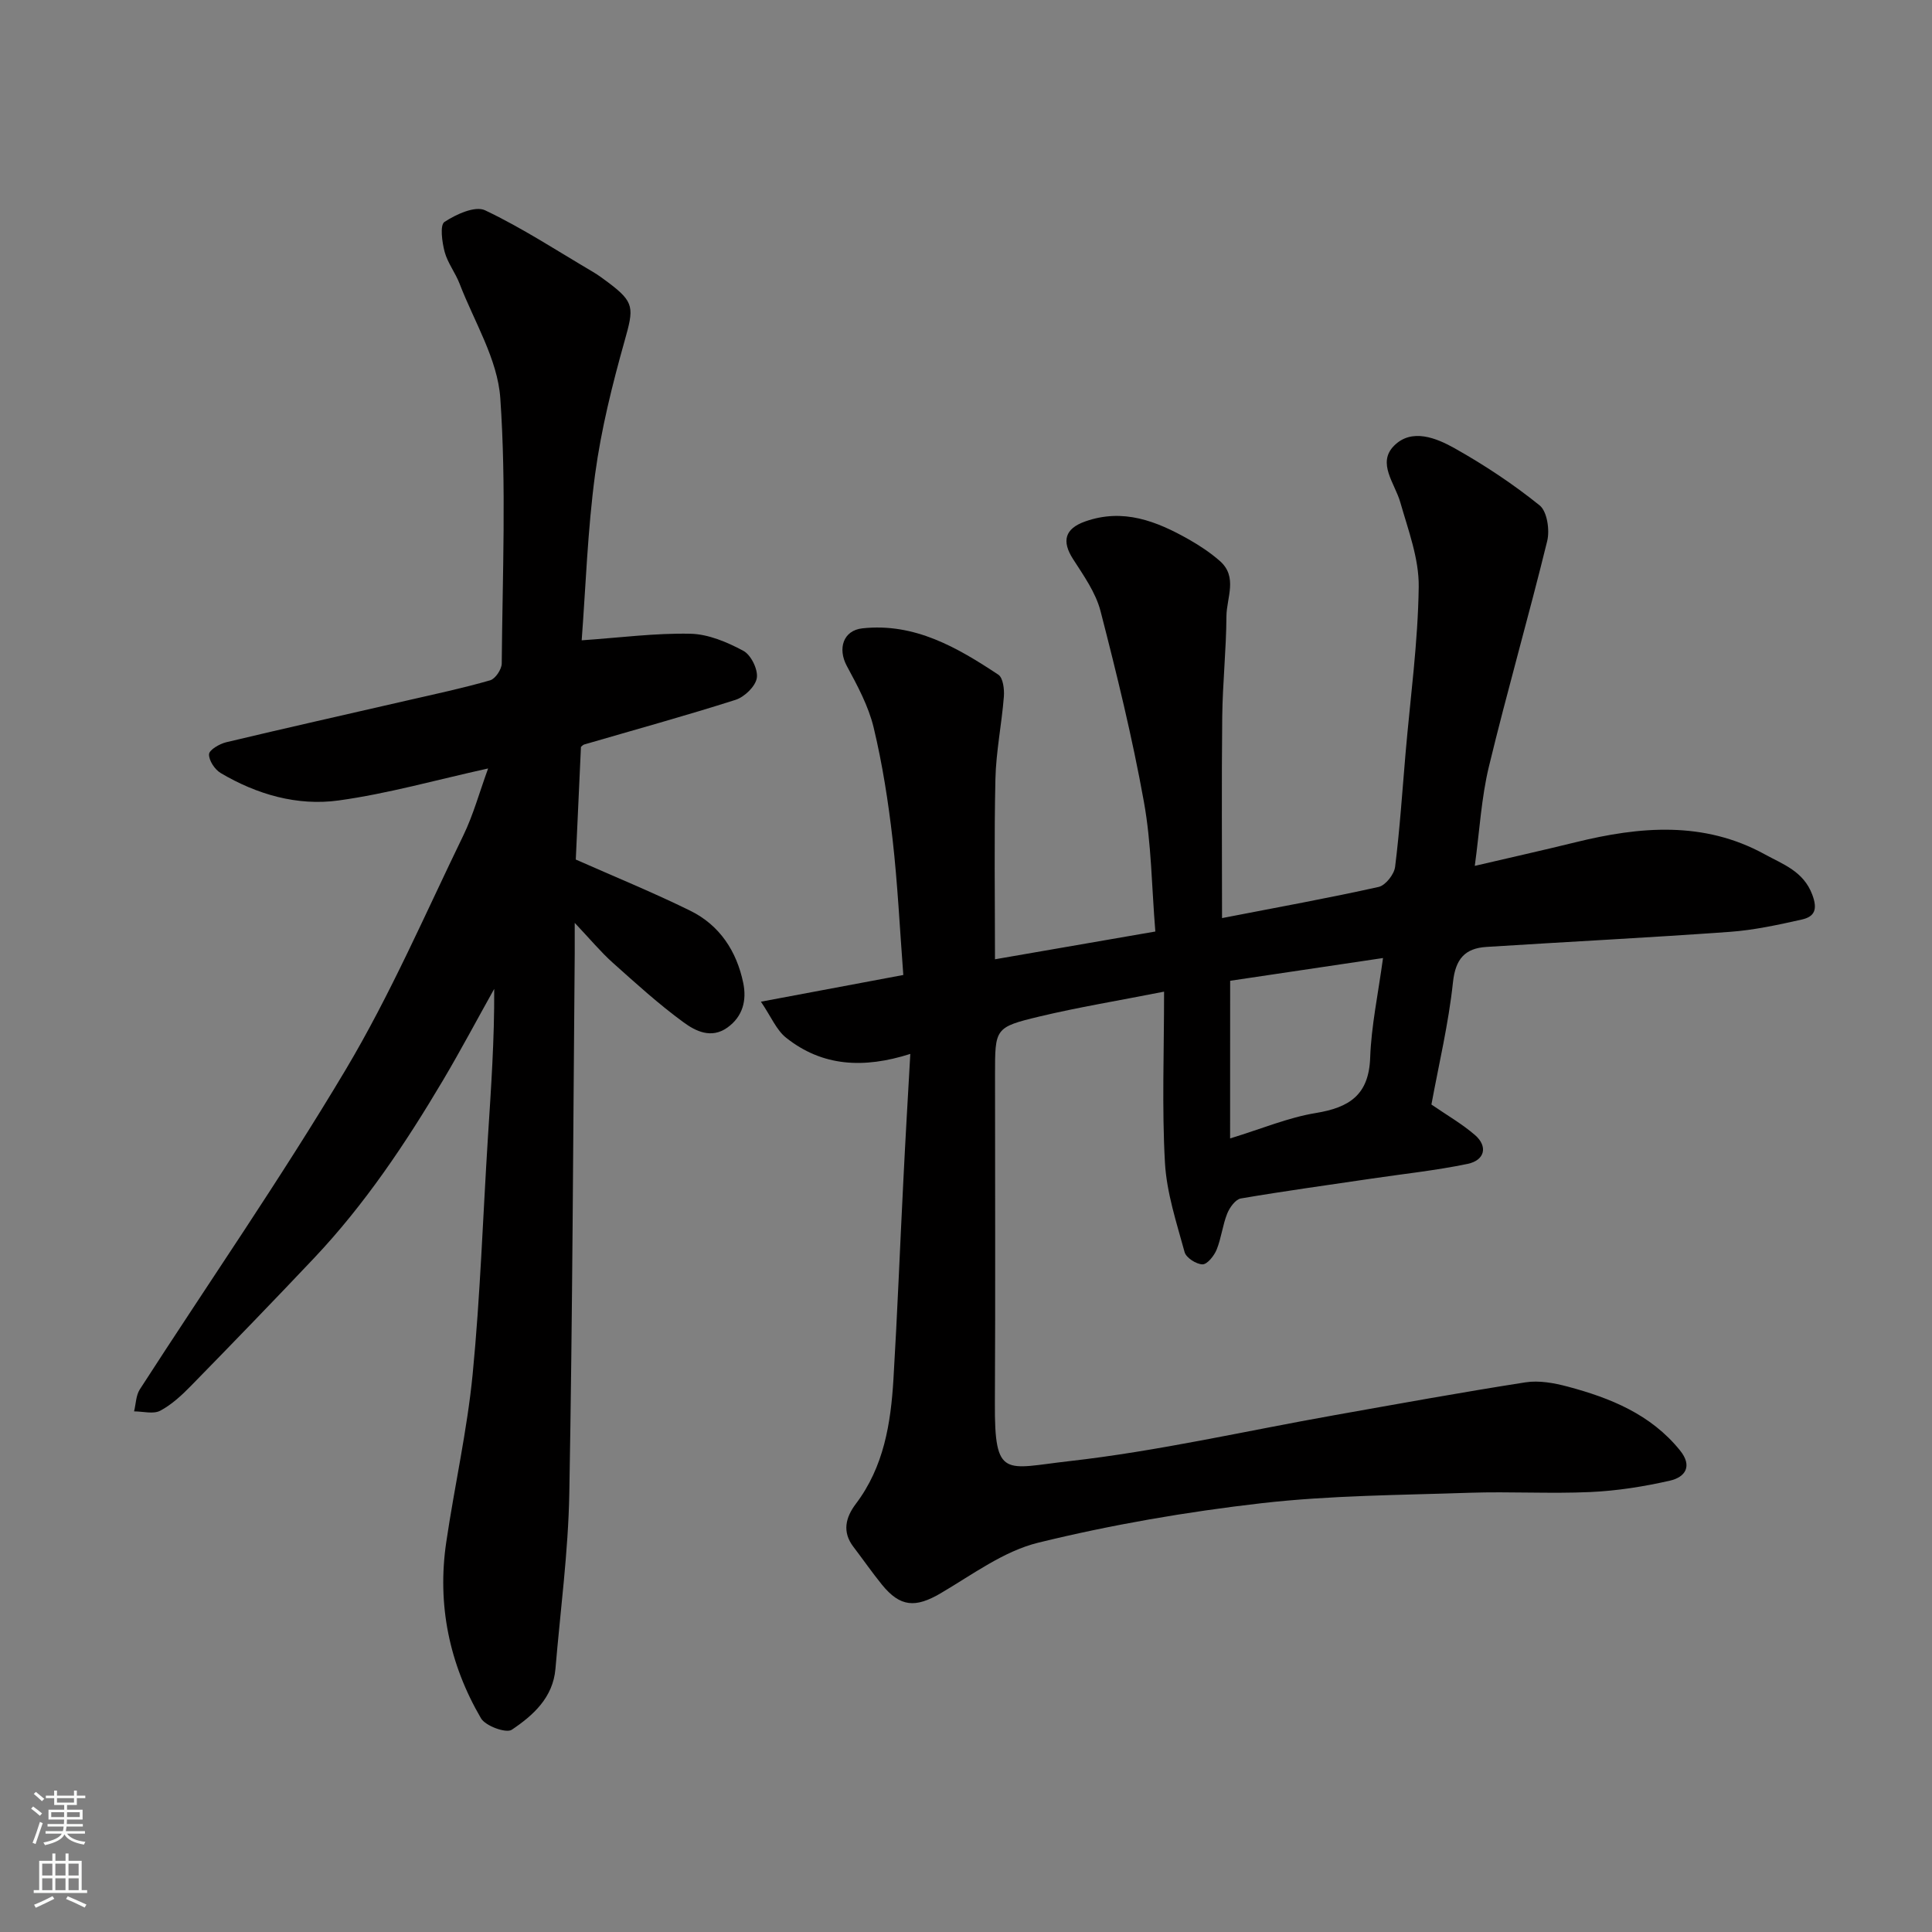
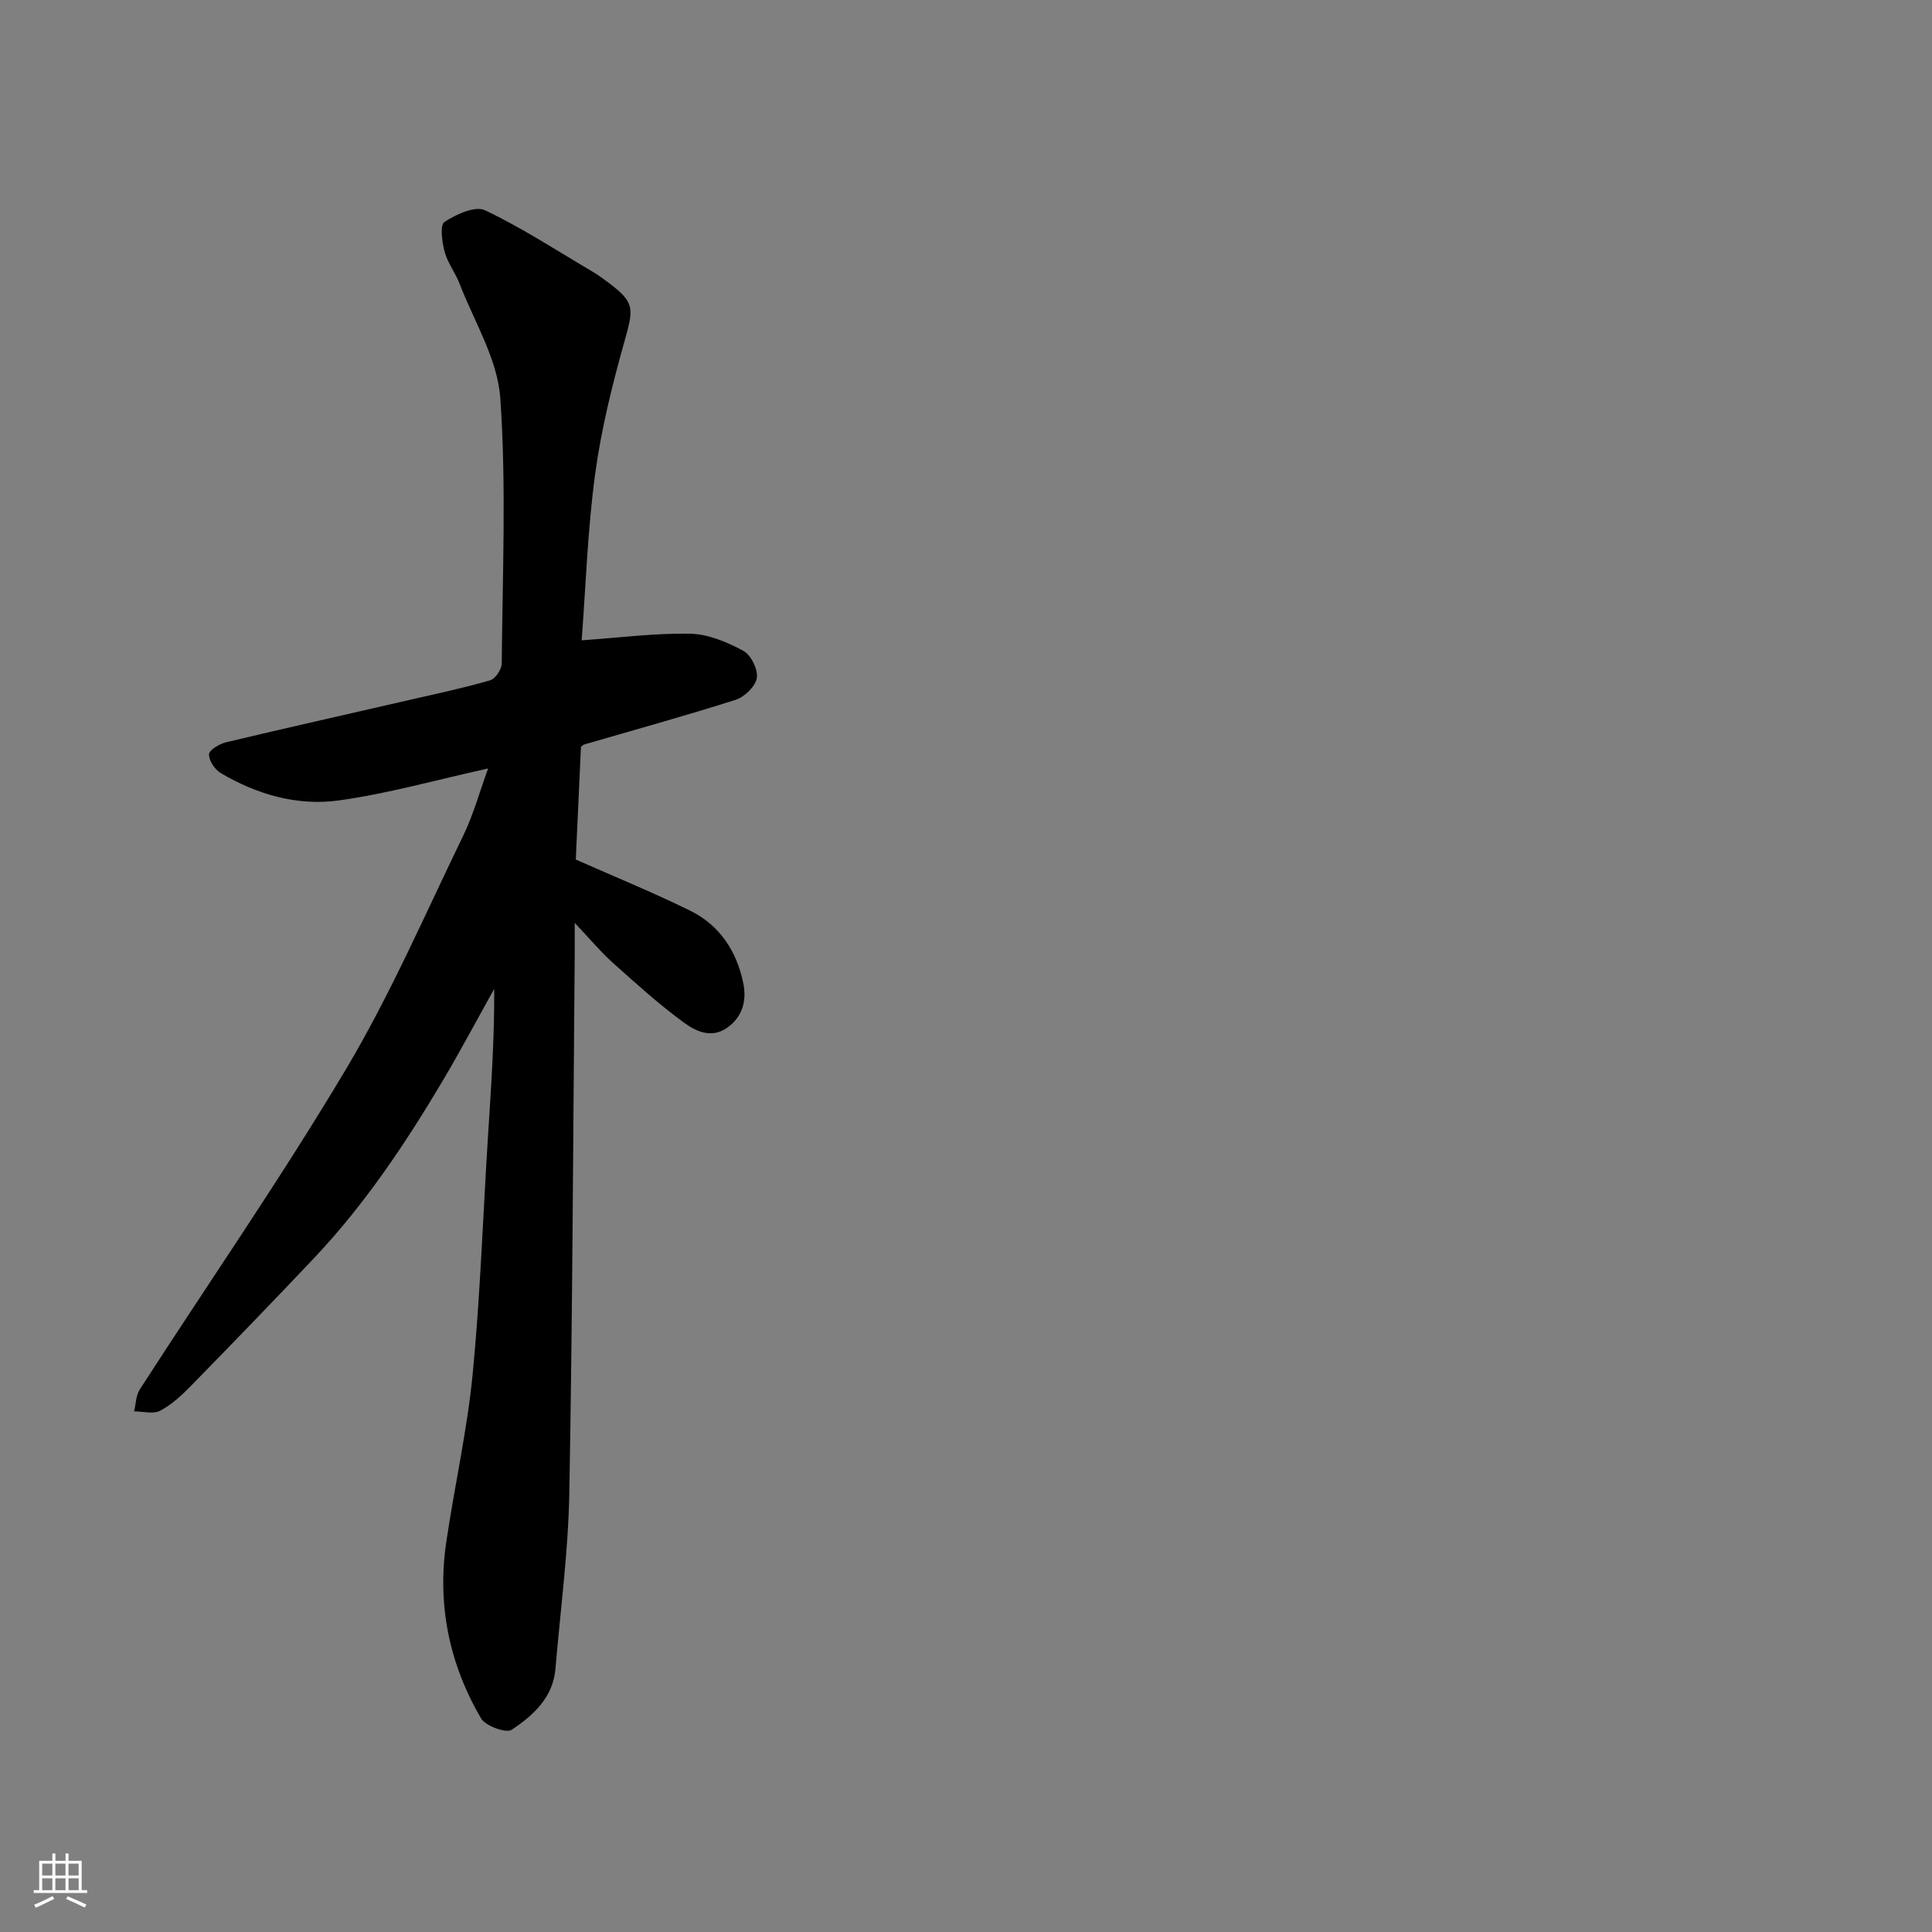
<svg xmlns="http://www.w3.org/2000/svg" enable-background="new 0 0 400 400" viewBox="0 0 400 400">
  <rect x="0" y="0" width="400" height="400" fill="#808080" stroke="none" />
-   <path d="m188.47 218.2c-9.66 3.08-18.23 2.62-25.74-3.37-1.99-1.59-3.07-4.32-5.19-7.44 10.92-2.05 20.14-3.77 29.48-5.53-.74-9.75-1.18-18.96-2.22-28.09-.89-7.77-2.1-15.55-3.92-23.14-1.07-4.45-3.36-8.68-5.56-12.76-1.92-3.57-.76-7.35 3.24-7.78 10.8-1.17 19.63 3.96 28.14 9.6.98.65 1.26 3.03 1.14 4.55-.45 5.69-1.62 11.35-1.75 17.04-.28 12.32-.09 24.64-.09 37.33 11.1-1.92 21.91-3.79 33.2-5.75-.76-9.24-.8-18.19-2.37-26.87-2.39-13.27-5.61-26.41-8.98-39.48-.99-3.82-3.49-7.34-5.68-10.75-2.4-3.73-1.71-6.3 2.48-7.79 7.88-2.8 14.79-.08 21.48 3.71 2.26 1.28 4.47 2.75 6.42 4.46 3.77 3.3 1.4 7.62 1.37 11.45-.04 6.93-.79 13.86-.87 20.8-.15 13.74-.04 27.49-.04 41.69 11.76-2.28 22.14-4.16 32.42-6.45 1.42-.32 3.22-2.6 3.41-4.15.98-7.83 1.49-15.71 2.17-23.58.99-11.47 2.57-22.92 2.72-34.4.08-5.82-2.17-11.74-3.81-17.49-1.12-3.94-4.86-8.12-1.31-11.71 3.66-3.71 8.77-1.63 12.63.55 6.13 3.45 12.06 7.38 17.53 11.79 1.55 1.25 2.12 5.11 1.56 7.38-3.83 15.63-8.3 31.1-12.08 46.74-1.55 6.43-1.91 13.15-2.91 20.51 7.05-1.65 13.96-3.19 20.83-4.88 13.35-3.29 26.59-4.45 39.21 2.49 3.74 2.06 7.99 3.48 9.82 8.32 1.16 3.06.52 4.58-2.15 5.18-4.92 1.1-9.9 2.19-14.9 2.55-16.79 1.21-33.6 2.05-50.39 3.12-4.45.28-6.42 2.47-6.94 7.33-.91 8.55-2.93 16.98-4.46 25.3 3.18 2.19 6.32 3.99 9.01 6.31 2.72 2.35 2.07 5.23-1.52 5.98-6.54 1.36-13.21 2.06-19.82 3.04-9.05 1.34-18.11 2.58-27.13 4.12-1.11.19-2.32 1.88-2.82 3.13-.96 2.4-1.22 5.08-2.19 7.47-.52 1.27-1.94 3.06-2.93 3.04-1.29-.02-3.39-1.37-3.7-2.53-1.67-6.11-3.72-12.29-4.07-18.53-.64-11.36-.18-22.79-.18-35.4-9.63 1.9-17.77 3.23-25.77 5.14-9.29 2.23-9.23 2.45-9.23 12.08 0 22.66.09 45.33-.03 67.99-.09 15.78 2.11 13.49 15.35 12 18.44-2.08 36.63-6.27 54.94-9.52 13.17-2.34 26.34-4.74 39.55-6.8 2.81-.44 5.94.13 8.75.88 8.86 2.36 17.21 5.74 23.24 13.19 2.67 3.29 1.1 5.56-2.06 6.28-5.4 1.23-10.95 2.11-16.47 2.36-8.31.38-16.67-.13-24.99.15-14.37.49-28.83.53-43.08 2.16-15.53 1.78-31.05 4.45-46.23 8.17-7.17 1.75-13.65 6.62-20.21 10.47-5.21 3.06-8.38 2.9-12.18-1.78-2.05-2.53-3.91-5.22-5.89-7.81-2.39-3.12-1.62-6.11.49-8.91 5.8-7.66 7.24-16.65 7.79-25.84.82-13.69 1.35-27.4 2.05-41.1.42-8.59.93-17.16 1.44-26.22zm66.21 17.5c6.6-2.02 12.05-4.33 17.74-5.26 6.95-1.14 10.99-3.74 11.26-11.46.23-6.56 1.63-13.07 2.66-20.63-11.5 1.71-21.89 3.26-31.65 4.71-.01 10.94-.01 21.15-.01 32.64z" fill="#010000" />
  <path d="m101.06 159.1c-10.71 2.36-20.74 5.22-30.98 6.63-8.53 1.17-16.89-1.24-24.39-5.68-1.22-.73-2.47-2.61-2.41-3.9.04-.9 2.18-2.15 3.57-2.48 12.5-2.98 25.04-5.79 37.56-8.67 5.71-1.31 11.45-2.53 17.07-4.15 1.08-.31 2.39-2.27 2.4-3.48.15-18.33.97-36.71-.3-54.95-.56-8.06-5.41-15.83-8.43-23.69-.87-2.26-2.47-4.28-3.09-6.58-.54-2.02-1.01-5.56-.04-6.2 2.4-1.58 6.35-3.39 8.41-2.41 7.71 3.66 14.92 8.39 22.31 12.74 1.12.66 2.17 1.44 3.22 2.23 5.44 4.09 5.28 5.24 3.36 12.06-2.55 9.07-4.85 18.3-6.11 27.62-1.56 11.58-1.94 23.32-2.78 34.38 7.99-.55 15.27-1.52 22.52-1.36 3.71.08 7.61 1.74 10.96 3.54 1.58.85 3.06 3.86 2.78 5.62-.27 1.73-2.55 3.93-4.39 4.52-10.38 3.31-20.89 6.2-31.35 9.25-.27.08-.48.35-.67.49-.36 7.94-.73 15.85-1.07 23.33 8.04 3.56 16.01 6.81 23.71 10.6 6.08 2.99 9.6 8.38 10.96 14.95.73 3.54-.04 6.93-3.3 9.25-3.33 2.36-6.57.72-9.03-1.08-5.17-3.77-9.93-8.11-14.71-12.38-2.43-2.18-4.54-4.72-7.85-8.23 0 3.16.01 4.74 0 6.32-.33 37.26-.45 74.52-1.12 111.77-.22 12.13-1.85 24.23-2.87 36.34-.5 5.97-4.63 9.67-9.05 12.63-1.16.77-5.44-.78-6.37-2.38-6.56-11.24-9.1-23.5-7.19-36.45 1.71-11.62 4.33-23.14 5.47-34.81 1.58-16.24 2.12-32.58 3.15-48.88.65-10.19 1.37-20.37 1.31-30.87-3.52 6.29-6.9 12.67-10.57 18.87-7.77 13.11-16.23 25.76-26.74 36.88-8.37 8.85-16.84 17.61-25.36 26.32-1.94 1.99-4.06 3.98-6.47 5.26-1.43.76-3.59.14-5.42.14.38-1.53.38-3.29 1.18-4.54 14.23-22.07 29.21-43.68 42.64-66.22 9.24-15.51 16.46-32.24 24.37-48.53 2.04-4.22 3.29-8.82 5.11-13.82z" fill="#010000" />
  <g fill="#fafbfa">
-     <path d="m6.44 374.46.42-.45c.65.47 1.27.95 1.85 1.44l-.45.49c-.65-.56-1.25-1.06-1.82-1.48m.93 7.33-.63-.26c.55-1.36 1.05-2.8 1.52-4.33.19.1.38.19.59.27-.46 1.29-.95 2.73-1.48 4.32m-.38-10.38.44-.42c.43.34 1.01.82 1.74 1.44l-.49.49c-.53-.51-1.09-1.01-1.69-1.51m2.5.35h1.72v-1.04h.59v1.04h3.52v-1.04h.59v1.04h1.75v.53h-1.75v1.42h-2.03v.97h3.22v2.03h-3.24c0 .35-.01.66-.03.93h3.32v.53h-3.37c-.03.27-.08.58-.15.94h3.96v.53h-3.71c.67.92 1.93 1.48 3.79 1.68-.13.24-.23.44-.29.59-2.13-.38-3.48-1.08-4.04-2.12-.43.97-1.77 1.72-4.03 2.23-.09-.19-.2-.37-.33-.55 2.1-.42 3.37-1.03 3.81-1.83h-3.36v-.53h3.58c.08-.29.13-.61.16-.94h-3.33v-.53h3.39c.02-.27.04-.58.04-.93h-3.23v-2.03h3.25v-.97h-2.07v-1.42h-1.73zm1.12 3.44v1h2.65c.01-.3.02-.44.01-.4v-.25-.35zm1.19-2h3.52v-.91h-3.52zm4.71 2h-2.63v.59c0 .15-.01.28-.01.4h2.64z" />
    <path d="m13.56 383.74h.63v1.52h2.72v6.07h1.13v.6h-11.06v-.6h1.13v-6.07h2.73v-1.52h.63v1.52h2.1v-1.52zm-2.69 8.83.38.56c-1.24.63-2.53 1.25-3.85 1.85-.1-.21-.21-.42-.34-.63 1.36-.55 2.63-1.15 3.81-1.78m-2.13-4.27h2.1v-2.45h-2.1zm0 3.04h2.1v-2.46h-2.1zm2.72-3.04h2.1v-2.45h-2.1zm0 3.04h2.1v-2.46h-2.1zm6.07 3.6c-1.41-.71-2.7-1.3-3.86-1.78l.35-.56c1.45.62 2.75 1.19 3.88 1.72zm-1.25-9.09h-2.1v2.45h2.1zm-2.09 5.49h2.1v-2.46h-2.1z" />
  </g>
</svg>